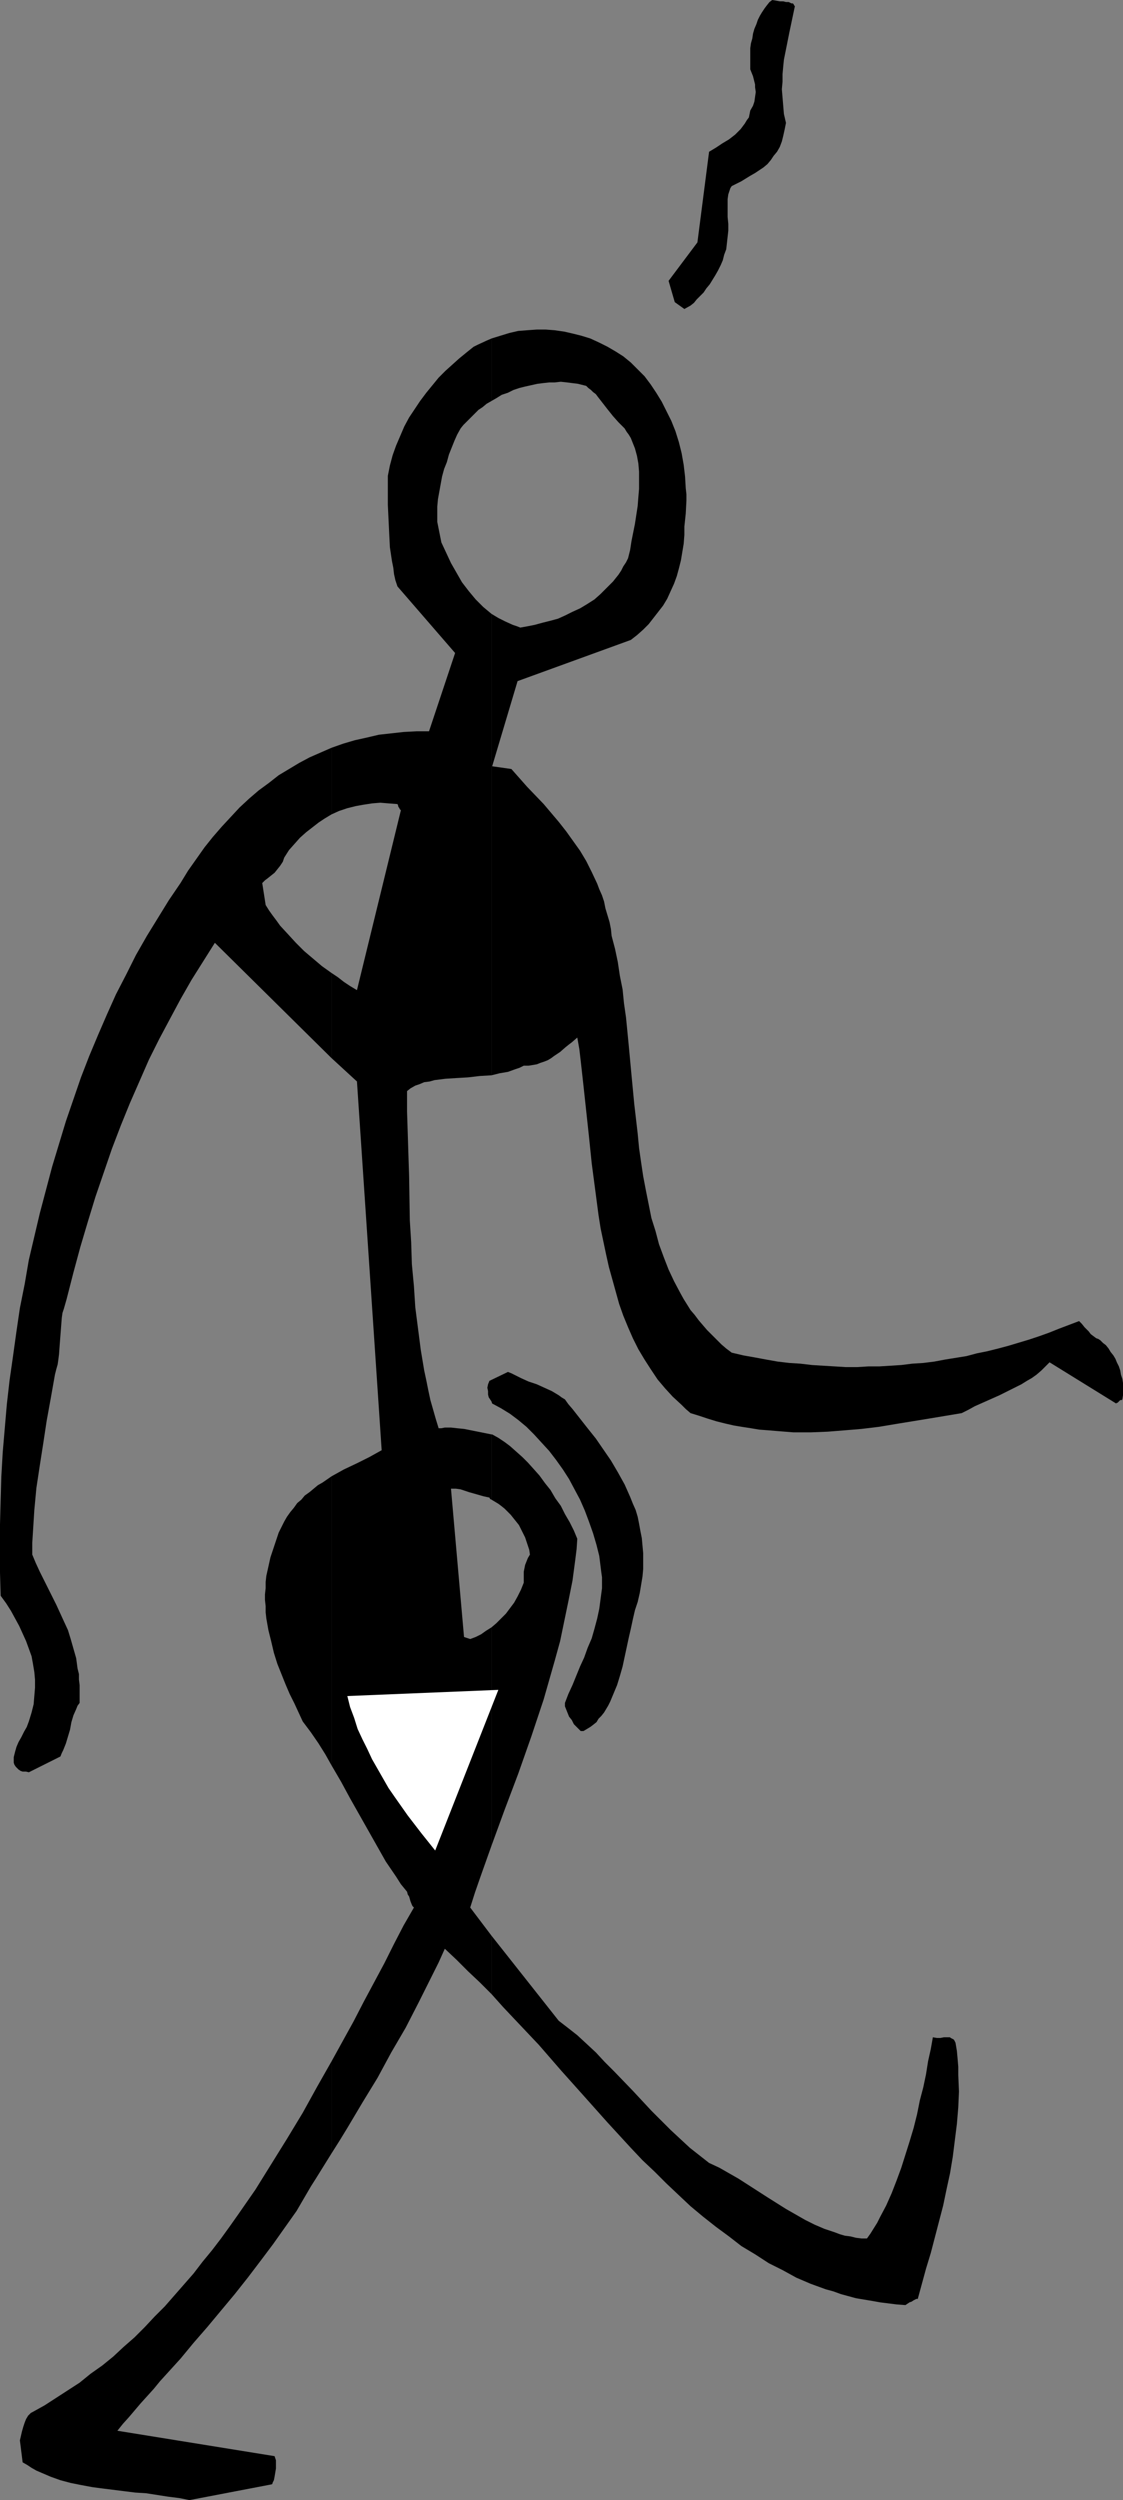
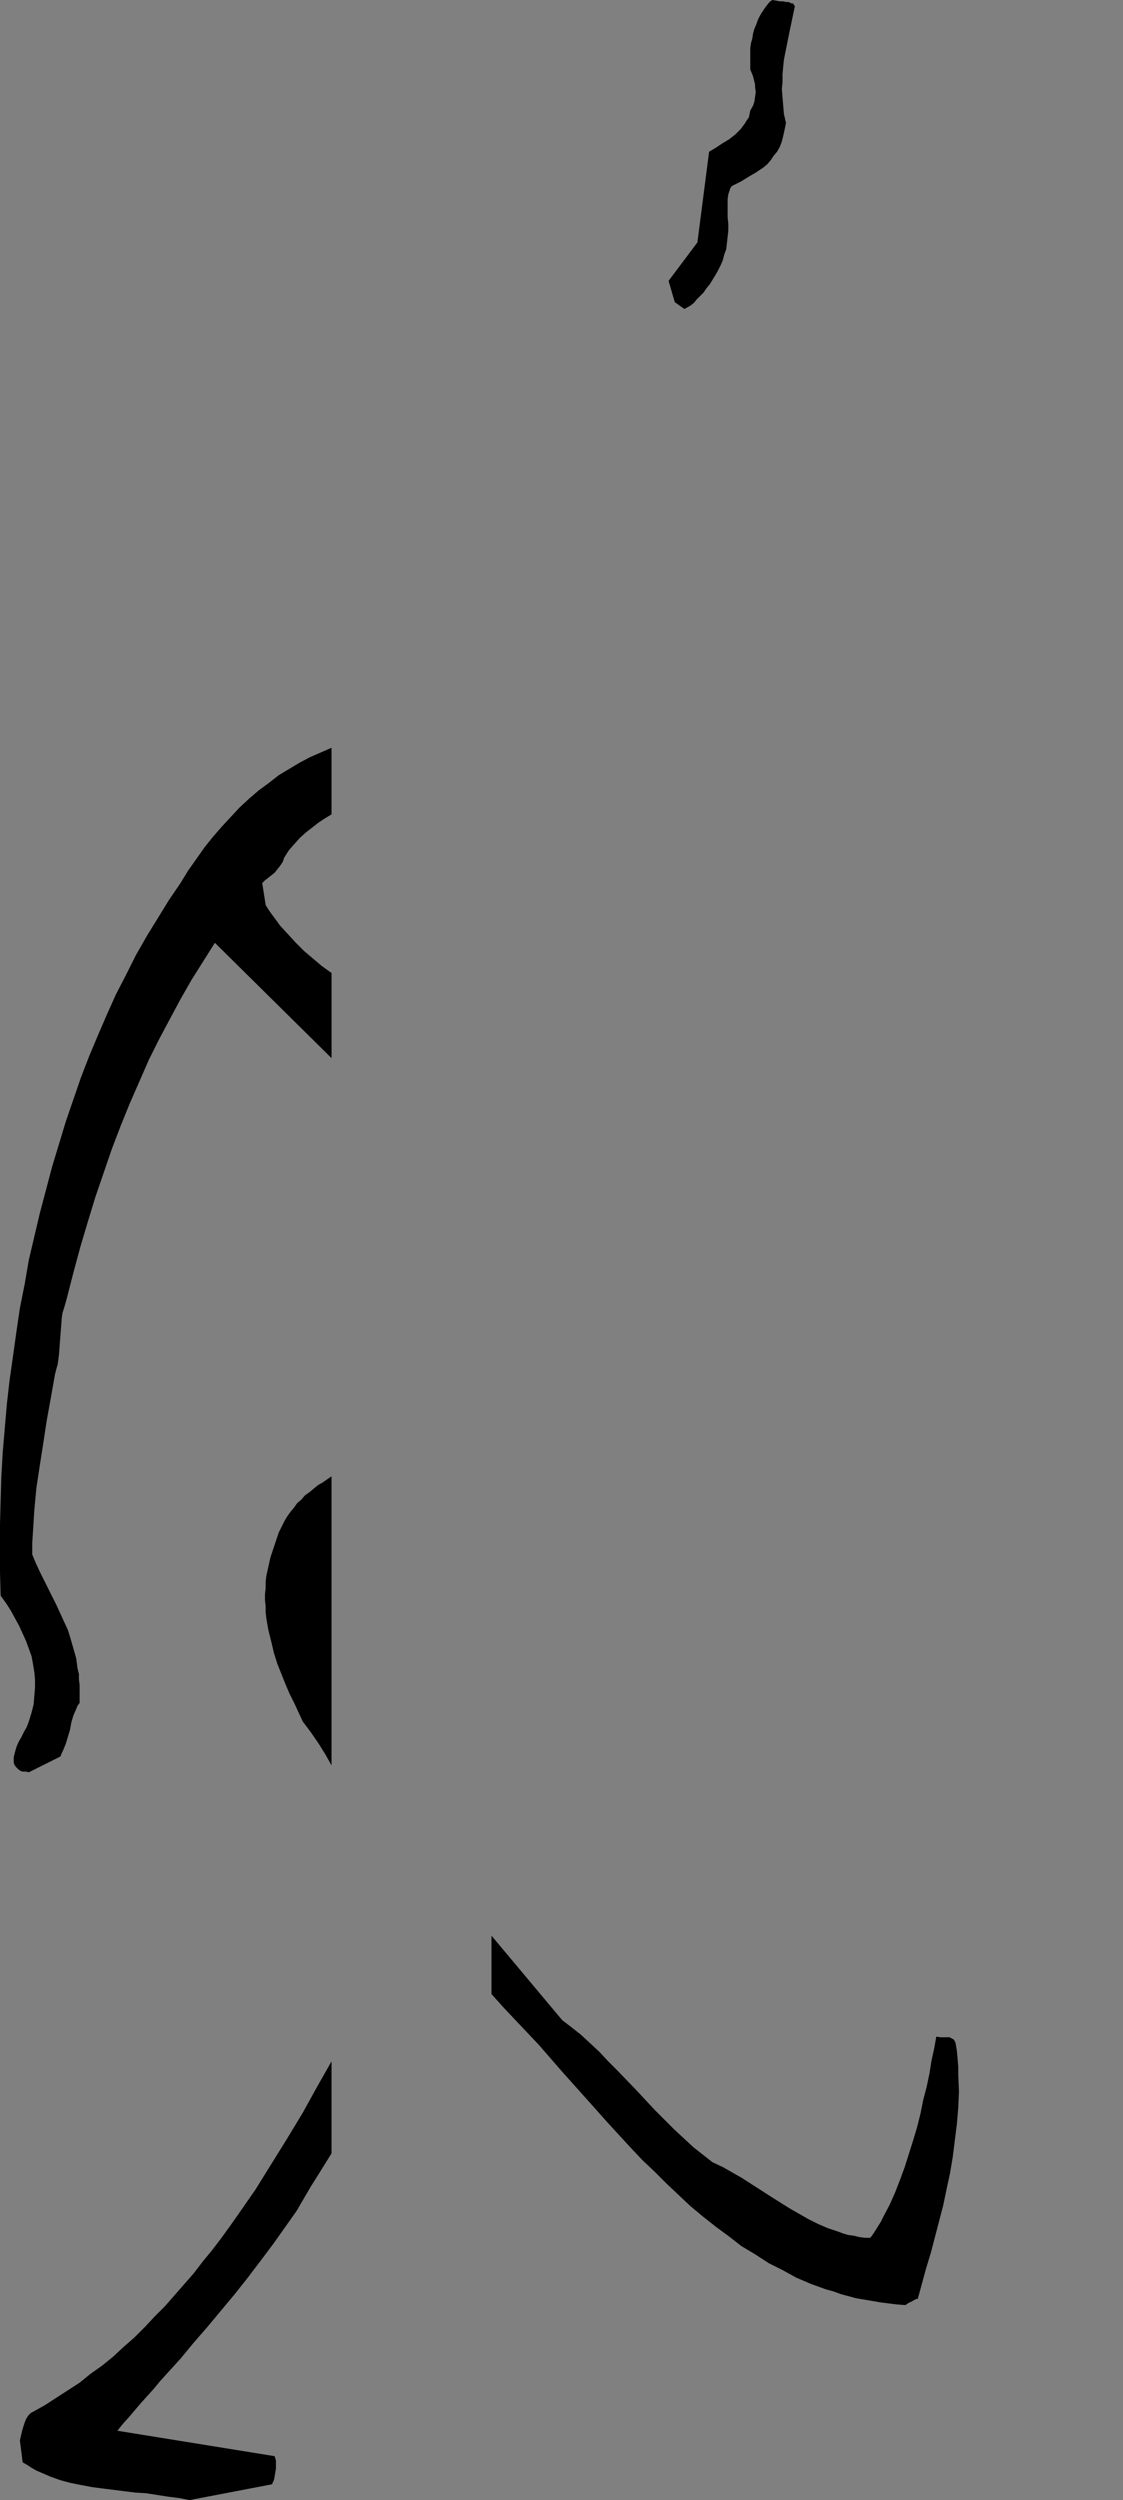
<svg xmlns="http://www.w3.org/2000/svg" xmlns:ns1="http://sodipodi.sourceforge.net/DTD/sodipodi-0.dtd" xmlns:ns2="http://www.inkscape.org/namespaces/inkscape" version="1.0" width="69.954mm" height="155.668mm" id="svg10" ns1:docname="Stick Guy 3.wmf">
  <rect width="100%" height="100%" fill="#808080" stroke="none" />
  <ns1:namedview id="namedview10" pagecolor="#ffffff" bordercolor="#000000" borderopacity="0.25" ns2:showpageshadow="2" ns2:pageopacity="0.0" ns2:pagecheckerboard="0" ns2:deskcolor="#d1d1d1" ns2:document-units="mm" />
  <defs id="defs1">
    <pattern id="WMFhbasepattern" patternUnits="userSpaceOnUse" width="6" height="6" x="0" y="0" />
  </defs>
-   <path style="fill:#000000;fill-opacity:1;fill-rule:evenodd;stroke:none" d="m 115.712,455.525 v 13.735 l 2.747,3.07 2.747,2.909 5.656,5.979 5.333,6.14 5.495,6.14 5.333,5.979 5.495,5.979 2.747,2.909 2.909,2.747 2.747,2.747 2.909,2.747 2.747,2.585 2.909,2.424 3.071,2.424 3.071,2.262 2.909,2.262 3.232,1.939 3.232,2.101 3.232,1.616 3.232,1.778 3.394,1.454 1.778,0.646 1.778,0.646 1.778,0.485 1.778,0.646 1.778,0.485 1.778,0.485 1.939,0.323 1.939,0.323 1.778,0.323 3.879,0.485 2.101,0.162 0.97,-0.646 0.485,-0.162 0.485,-0.323 0.323,-0.162 0.323,-0.162 h 0.162 0.162 l 0.97,-3.555 0.97,-3.555 1.131,-3.717 0.97,-3.717 0.97,-3.717 0.97,-3.717 0.808,-3.878 0.808,-3.717 0.646,-3.878 0.485,-3.878 0.485,-3.878 0.323,-3.878 0.162,-3.717 -0.162,-3.878 v -1.939 l -0.162,-1.939 -0.162,-1.778 -0.323,-1.939 -0.162,-0.323 -0.162,-0.323 -0.162,-0.162 -0.323,-0.162 -0.323,-0.162 -0.162,-0.162 h -0.808 -0.646 l -0.808,0.162 h -0.808 l -0.97,-0.162 -0.485,2.747 -0.646,2.909 -0.485,3.07 -0.646,3.07 -0.808,3.07 -0.646,3.232 -0.808,3.232 -0.97,3.232 -0.97,3.07 -0.97,3.07 -1.131,3.07 -1.131,2.909 -1.293,2.909 -1.454,2.747 -0.646,1.293 -0.808,1.293 -0.808,1.293 -0.808,1.131 h -1.293 l -1.293,-0.162 -1.293,-0.323 -1.293,-0.162 -1.131,-0.323 -1.293,-0.485 -2.424,-0.808 -2.263,-0.97 -2.263,-1.131 -2.263,-1.293 -2.263,-1.293 -4.363,-2.747 -4.525,-2.909 -2.263,-1.454 -2.263,-1.293 -2.263,-1.293 -2.424,-1.131 -2.263,-1.778 -2.263,-1.778 -2.263,-2.101 -2.263,-2.101 -2.263,-2.262 -2.263,-2.262 -4.363,-4.686 -4.363,-4.525 -2.263,-2.262 -2.101,-2.262 -2.263,-2.101 -2.101,-1.939 -2.263,-1.778 -2.101,-1.616 z" id="path1" />
-   <path style="fill:#000000;fill-opacity:1;fill-rule:evenodd;stroke:none" d="m 115.712,382.971 v 51.386 l 3.071,-8.403 3.232,-8.564 3.071,-8.726 1.454,-4.363 1.454,-4.363 1.293,-4.525 1.293,-4.525 1.293,-4.686 0.97,-4.686 0.97,-4.686 0.97,-4.848 0.646,-4.848 0.323,-2.585 0.162,-2.424 -0.808,-1.939 -0.97,-1.939 -1.131,-1.939 -0.97,-1.939 -1.293,-1.778 -1.131,-1.939 -1.293,-1.616 -1.293,-1.778 -1.293,-1.454 -1.454,-1.616 -1.293,-1.293 -1.454,-1.293 -1.454,-1.293 -1.293,-0.97 -1.454,-0.97 -1.454,-0.808 h -0.162 V 352.915 l 0.808,0.485 0.808,0.485 0.646,0.485 0.808,0.646 0.808,0.808 0.646,0.646 0.646,0.808 0.646,0.808 0.646,0.808 0.485,0.97 0.485,0.97 0.485,0.97 0.323,0.97 0.323,0.97 0.323,0.97 0.162,1.131 -0.485,0.808 -0.323,0.808 -0.323,0.808 -0.162,0.808 -0.162,0.808 v 0.97 1.616 l -0.646,1.616 -0.808,1.616 -0.808,1.454 -0.97,1.293 -0.97,1.293 -1.131,1.131 -1.131,1.131 z" id="path2" />
-   <path style="fill:#000000;fill-opacity:1;fill-rule:evenodd;stroke:none" d="m 115.712,144.462 v 108.589 l 1.939,-0.485 1.939,-0.323 1.778,-0.646 0.97,-0.323 0.97,-0.485 h 1.131 l 0.97,-0.162 0.97,-0.162 0.808,-0.323 0.97,-0.323 0.808,-0.323 0.808,-0.485 0.646,-0.485 1.454,-0.97 1.293,-1.131 0.808,-0.646 0.646,-0.485 1.293,-1.131 0.485,2.747 0.323,2.747 0.323,2.909 0.323,2.909 0.646,5.979 0.646,5.979 0.646,6.302 0.808,6.14 0.808,6.14 0.485,3.07 0.646,3.07 0.646,3.07 0.646,2.909 0.808,2.909 0.808,2.909 0.808,2.909 0.97,2.747 1.131,2.747 1.131,2.585 1.293,2.585 1.454,2.424 1.454,2.262 1.616,2.424 1.778,2.101 1.778,1.939 2.101,1.939 0.97,0.97 1.131,0.97 2.101,0.646 1.939,0.646 2.101,0.646 1.939,0.485 2.101,0.485 1.939,0.323 2.101,0.323 1.939,0.323 2.101,0.162 1.939,0.162 4.04,0.323 h 4.04 l 4.04,-0.162 4.04,-0.323 3.879,-0.323 4.04,-0.485 3.879,-0.646 7.919,-1.293 7.757,-1.293 1.616,-0.808 1.454,-0.808 2.909,-1.293 2.909,-1.293 2.586,-1.293 1.293,-0.646 1.293,-0.646 1.293,-0.808 1.131,-0.646 1.131,-0.808 1.131,-0.97 0.97,-0.97 0.97,-0.97 15.676,9.695 0.162,-0.162 h 0.162 l 0.323,-0.323 0.323,-0.323 h 0.323 l 0.162,-0.162 0.162,-0.97 v -0.97 -0.97 -0.97 l -0.162,-0.97 -0.323,-0.97 -0.162,-0.97 -0.323,-0.97 -0.485,-0.97 -0.323,-0.808 -0.485,-0.808 -0.646,-0.808 -0.485,-0.808 -0.646,-0.808 -0.646,-0.485 -0.646,-0.646 -0.485,-0.323 -0.485,-0.162 -0.646,-0.485 -0.646,-0.485 -0.485,-0.646 -0.485,-0.485 -0.485,-0.485 -0.646,-0.808 -0.323,-0.323 -0.323,-0.323 -4.687,1.778 -2.424,0.97 -2.263,0.808 -2.424,0.808 -4.848,1.454 -2.424,0.646 -2.586,0.646 -2.424,0.485 -2.424,0.646 -5.01,0.808 -2.586,0.485 -2.586,0.323 -2.586,0.162 -2.586,0.323 -2.586,0.162 -2.586,0.162 h -2.586 l -2.586,0.162 h -2.747 l -2.586,-0.162 -2.747,-0.162 -2.586,-0.162 -2.747,-0.323 -2.586,-0.162 -2.747,-0.323 -2.747,-0.485 -2.586,-0.485 -2.747,-0.485 -2.747,-0.646 -1.293,-0.97 -1.131,-0.97 -1.131,-1.131 -1.131,-1.131 -1.131,-1.131 -0.97,-1.131 -0.97,-1.131 -0.97,-1.293 -0.97,-1.131 -0.808,-1.293 -0.808,-1.293 -0.808,-1.454 -1.454,-2.747 -1.293,-2.747 -1.131,-2.909 -1.131,-3.07 -0.808,-3.07 -0.97,-3.07 -0.646,-3.232 -0.646,-3.232 -0.646,-3.393 -0.485,-3.232 -0.485,-3.393 -0.323,-3.393 -0.808,-6.948 -0.646,-6.787 -0.646,-6.948 -0.646,-6.625 -0.485,-3.393 -0.323,-3.232 -0.646,-3.232 -0.485,-3.232 -0.646,-3.07 -0.808,-3.07 -0.162,-1.616 -0.323,-1.616 -0.485,-1.616 -0.485,-1.616 -0.323,-1.616 -0.485,-1.454 -0.646,-1.454 -0.485,-1.293 -1.293,-2.747 -1.293,-2.585 -1.454,-2.424 -1.616,-2.262 -1.616,-2.262 -1.778,-2.262 -1.778,-2.101 -1.778,-2.101 -3.879,-4.04 -3.717,-4.201 -4.525,-0.646 5.98,-20.037 26.666,-9.695 1.454,-1.131 1.454,-1.293 1.293,-1.293 1.131,-1.454 1.131,-1.454 1.131,-1.454 0.97,-1.616 0.808,-1.778 0.808,-1.778 0.646,-1.778 0.485,-1.778 0.485,-1.939 0.323,-1.939 0.323,-1.939 0.162,-2.101 v -1.939 l 0.323,-3.07 0.162,-3.07 v -1.454 l -0.162,-1.454 -0.162,-2.747 -0.323,-2.747 -0.485,-2.747 -0.646,-2.585 -0.808,-2.585 -0.97,-2.424 -1.131,-2.262 -1.131,-2.262 -1.293,-2.101 -1.293,-1.939 -1.454,-1.939 -1.616,-1.616 -1.616,-1.616 -1.778,-1.454 -1.778,-1.131 -1.939,-1.131 -1.939,-0.97 -2.101,-0.97 -2.101,-0.646 -1.939,-0.485 -2.101,-0.485 -2.263,-0.323 -2.101,-0.162 h -2.101 l -2.263,0.162 -2.101,0.162 -2.101,0.485 -2.101,0.646 -2.101,0.646 v 14.705 l 1.131,-0.646 1.293,-0.808 1.454,-0.485 1.293,-0.646 1.454,-0.485 1.293,-0.323 1.454,-0.323 1.454,-0.323 1.293,-0.162 1.454,-0.162 h 1.293 l 1.454,-0.162 1.454,0.162 1.293,0.162 1.293,0.162 1.293,0.323 0.646,0.162 0.485,0.485 0.646,0.485 0.485,0.485 0.646,0.485 0.485,0.646 1.131,1.454 1.131,1.454 1.293,1.616 1.293,1.454 1.454,1.454 0.485,0.808 0.485,0.646 0.485,0.808 0.323,0.808 0.323,0.808 0.323,0.808 0.485,1.778 0.323,1.778 0.162,1.939 v 1.939 2.101 l -0.162,1.939 -0.162,2.101 -0.323,2.101 -0.323,2.101 -0.808,4.04 -0.323,2.101 -0.485,1.939 -0.485,0.97 -0.646,0.97 -0.485,0.97 -0.646,0.97 -0.646,0.808 -0.646,0.808 -1.454,1.454 -1.454,1.454 -1.454,1.293 -1.778,1.131 -1.616,0.97 -1.778,0.808 -1.616,0.808 -1.778,0.808 -1.778,0.485 -1.939,0.485 -1.778,0.485 -1.616,0.323 -1.778,0.323 -0.808,-0.323 -0.97,-0.323 -1.778,-0.808 -1.616,-0.808 z" id="path3" />
-   <path style="fill:#000000;fill-opacity:1;fill-rule:evenodd;stroke:none" d="M 115.712,94.369 V 79.664 l -1.131,0.485 -2.101,0.97 -0.97,0.485 -1.616,1.293 -1.778,1.454 -1.616,1.454 -1.616,1.454 -1.616,1.616 -1.454,1.778 -1.454,1.778 -1.454,1.939 -1.293,1.939 -1.293,1.939 -1.131,2.101 -0.97,2.262 -0.97,2.262 -0.808,2.262 -0.646,2.424 -0.485,2.424 v 6.787 l 0.162,3.393 0.162,3.393 0.162,3.232 0.485,3.232 0.323,1.616 0.162,1.454 0.323,1.454 0.485,1.454 13.575,15.674 -6.141,18.421 h -2.909 l -3.071,0.162 -2.909,0.323 -2.909,0.323 -2.747,0.646 -2.909,0.646 -2.747,0.808 -2.747,0.97 v 15.674 l 1.778,-0.808 1.939,-0.646 1.939,-0.485 1.778,-0.323 2.101,-0.323 1.939,-0.162 1.939,0.162 2.101,0.162 0.162,0.323 v 0.162 l 0.162,0.323 0.162,0.162 v 0 0.162 l 0.323,0.323 v 0 l -10.343,42.337 -1.616,-0.97 -1.454,-0.97 -1.454,-1.131 -1.454,-0.97 v 20.037 l 5.98,5.494 5.818,86.774 -2.909,1.616 -2.909,1.454 -3.071,1.454 -2.909,1.616 v 68.03 l 2.263,3.878 2.101,3.878 2.101,3.717 2.101,3.717 2.101,3.717 2.101,3.717 2.424,3.555 1.131,1.778 1.454,1.778 0.162,0.646 0.323,0.485 0.323,1.131 0.323,0.808 0.162,0.323 0.323,0.323 -2.424,4.201 -2.263,4.363 -2.263,4.525 -2.424,4.525 -2.424,4.525 -2.424,4.686 -2.586,4.686 -2.586,4.686 v 21.653 l 1.939,-3.07 1.778,-2.909 3.555,-5.979 3.555,-5.817 3.232,-5.979 3.394,-5.817 3.071,-5.979 3.071,-6.14 1.616,-3.232 1.454,-3.232 2.747,2.585 2.747,2.747 2.747,2.585 2.747,2.747 v -13.735 l -5.01,-6.625 1.131,-3.555 1.293,-3.717 2.586,-7.272 v -51.386 l -1.293,0.808 -1.131,0.808 -1.293,0.646 -1.293,0.485 -1.454,-0.485 -3.071,-34.904 h 1.131 l 1.131,0.162 0.97,0.323 0.97,0.323 1.131,0.323 1.131,0.323 1.131,0.323 1.454,0.323 0.162,0.323 0.323,0.162 v -15.351 l -3.232,-0.646 -1.616,-0.323 -1.616,-0.323 -1.616,-0.162 -1.454,-0.162 h -1.454 l -0.808,0.162 h -0.646 l -0.646,-2.101 -0.646,-2.262 -0.646,-2.262 -0.485,-2.262 -0.485,-2.424 -0.485,-2.262 -0.808,-4.848 -0.646,-5.009 -0.646,-5.009 -0.323,-5.009 -0.485,-5.171 -0.162,-5.171 -0.323,-5.171 -0.162,-10.342 -0.162,-5.009 -0.162,-5.171 -0.162,-5.009 v -4.848 l 0.808,-0.646 1.131,-0.646 0.97,-0.323 1.131,-0.485 1.293,-0.162 1.131,-0.323 1.293,-0.162 1.293,-0.162 2.586,-0.162 2.747,-0.162 2.747,-0.323 2.747,-0.162 V 144.462 l -0.97,-0.808 -0.97,-0.808 -0.97,-0.97 -0.808,-0.808 -0.808,-0.97 -0.808,-0.97 -1.616,-2.101 -1.293,-2.262 -1.293,-2.262 -1.131,-2.424 -1.131,-2.424 -0.323,-1.616 -0.323,-1.616 -0.323,-1.616 v -1.778 -1.778 l 0.162,-1.778 0.323,-1.778 0.323,-1.778 0.323,-1.778 0.485,-1.778 0.646,-1.616 0.485,-1.778 0.646,-1.616 0.646,-1.616 0.646,-1.454 0.808,-1.454 0.646,-0.808 0.97,-0.97 0.808,-0.808 1.778,-1.778 0.97,-0.646 0.97,-0.808 z" id="path4" />
+   <path style="fill:#000000;fill-opacity:1;fill-rule:evenodd;stroke:none" d="m 115.712,455.525 v 13.735 l 2.747,3.07 2.747,2.909 5.656,5.979 5.333,6.14 5.495,6.14 5.333,5.979 5.495,5.979 2.747,2.909 2.909,2.747 2.747,2.747 2.909,2.747 2.747,2.585 2.909,2.424 3.071,2.424 3.071,2.262 2.909,2.262 3.232,1.939 3.232,2.101 3.232,1.616 3.232,1.778 3.394,1.454 1.778,0.646 1.778,0.646 1.778,0.485 1.778,0.646 1.778,0.485 1.778,0.485 1.939,0.323 1.939,0.323 1.778,0.323 3.879,0.485 2.101,0.162 0.97,-0.646 0.485,-0.162 0.485,-0.323 0.323,-0.162 0.323,-0.162 h 0.162 0.162 l 0.97,-3.555 0.97,-3.555 1.131,-3.717 0.97,-3.717 0.97,-3.717 0.97,-3.717 0.808,-3.878 0.808,-3.717 0.646,-3.878 0.485,-3.878 0.485,-3.878 0.323,-3.878 0.162,-3.717 -0.162,-3.878 v -1.939 l -0.162,-1.939 -0.162,-1.778 -0.323,-1.939 -0.162,-0.323 -0.162,-0.323 -0.162,-0.162 -0.323,-0.162 -0.323,-0.162 -0.162,-0.162 h -0.808 -0.646 h -0.808 l -0.97,-0.162 -0.485,2.747 -0.646,2.909 -0.485,3.07 -0.646,3.07 -0.808,3.07 -0.646,3.232 -0.808,3.232 -0.97,3.232 -0.97,3.07 -0.97,3.07 -1.131,3.07 -1.131,2.909 -1.293,2.909 -1.454,2.747 -0.646,1.293 -0.808,1.293 -0.808,1.293 -0.808,1.131 h -1.293 l -1.293,-0.162 -1.293,-0.323 -1.293,-0.162 -1.131,-0.323 -1.293,-0.485 -2.424,-0.808 -2.263,-0.97 -2.263,-1.131 -2.263,-1.293 -2.263,-1.293 -4.363,-2.747 -4.525,-2.909 -2.263,-1.454 -2.263,-1.293 -2.263,-1.293 -2.424,-1.131 -2.263,-1.778 -2.263,-1.778 -2.263,-2.101 -2.263,-2.101 -2.263,-2.262 -2.263,-2.262 -4.363,-4.686 -4.363,-4.525 -2.263,-2.262 -2.101,-2.262 -2.263,-2.101 -2.101,-1.939 -2.263,-1.778 -2.101,-1.616 z" id="path1" />
  <path style="fill:#000000;fill-opacity:1;fill-rule:evenodd;stroke:none" d="m 78.057,191.647 v -15.674 l -2.586,1.131 -2.586,1.131 -2.424,1.293 -2.424,1.454 -2.424,1.454 -2.263,1.778 -2.424,1.778 -2.263,1.939 -2.263,2.101 -2.101,2.262 -2.101,2.262 -2.101,2.424 -1.939,2.424 -1.939,2.747 -1.939,2.747 -1.778,2.909 -2.747,4.04 -2.586,4.201 -2.586,4.201 -2.586,4.525 -2.263,4.525 -2.424,4.686 -2.101,4.686 -2.101,4.848 -2.101,5.009 -1.939,5.009 -1.778,5.171 -1.778,5.171 -1.616,5.332 -1.616,5.333 -1.454,5.494 -1.454,5.494 -1.293,5.494 -1.293,5.494 -0.97,5.656 -1.131,5.656 -0.808,5.494 -0.808,5.817 -0.808,5.656 -0.646,5.656 -0.485,5.656 -0.485,5.656 -0.323,5.656 -0.162,5.656 L 0,358.732 v 5.656 5.656 l 0.162,5.494 1.293,1.778 1.131,1.778 0.97,1.778 0.97,1.778 0.808,1.778 0.808,1.778 0.646,1.778 0.646,1.778 0.323,1.778 0.323,1.939 0.162,1.778 v 1.939 l -0.162,1.939 -0.162,1.939 -0.485,1.939 -0.646,2.101 -0.485,1.293 -0.646,1.131 -0.646,1.293 -0.646,1.131 -0.485,1.131 -0.323,1.131 -0.323,1.293 v 0.646 0.646 l 0.162,0.485 0.323,0.485 0.323,0.323 0.323,0.323 0.485,0.323 0.485,0.162 h 0.808 l 0.646,0.162 7.434,-3.717 0.323,-0.808 0.323,-0.646 0.646,-1.616 0.485,-1.616 0.485,-1.616 0.323,-1.778 0.485,-1.616 0.646,-1.454 0.323,-0.808 0.485,-0.646 v -1.454 -1.454 -1.293 l -0.162,-1.293 v -1.293 l -0.323,-1.293 -0.323,-2.424 -0.646,-2.262 -0.646,-2.262 -0.646,-2.101 -0.97,-2.101 -1.778,-3.878 -1.939,-3.878 -1.939,-3.878 -0.97,-2.101 -0.808,-1.939 v -2.747 l 0.162,-2.585 0.162,-2.585 0.162,-2.585 0.485,-5.171 0.808,-5.332 0.808,-5.171 0.808,-5.333 0.97,-5.332 0.97,-5.494 0.323,-1.293 0.323,-1.131 0.162,-1.131 0.162,-1.293 0.162,-2.262 0.323,-4.201 0.162,-2.101 0.162,-1.131 0.323,-0.97 0.323,-1.131 0.323,-1.131 1.616,-6.302 1.616,-5.979 1.778,-5.979 1.778,-5.817 1.939,-5.656 1.939,-5.656 2.101,-5.494 2.101,-5.171 2.263,-5.171 2.263,-5.171 2.424,-4.848 2.586,-4.848 2.424,-4.525 2.586,-4.525 2.747,-4.363 2.747,-4.363 27.474,27.147 v -20.037 l -2.263,-1.616 -2.101,-1.778 -2.101,-1.778 -1.939,-1.939 -1.778,-1.939 -1.939,-2.101 -0.808,-1.131 -0.97,-1.293 -0.808,-1.131 -0.808,-1.293 -0.808,-5.171 0.646,-0.646 0.646,-0.485 1.616,-1.293 0.646,-0.808 0.646,-0.808 0.646,-0.97 0.162,-0.485 0.162,-0.485 1.131,-1.778 1.293,-1.454 1.293,-1.454 1.454,-1.293 1.454,-1.131 1.454,-1.131 1.454,-0.97 z" id="path5" />
  <path style="fill:#000000;fill-opacity:1;fill-rule:evenodd;stroke:none" d="M 78.057,415.451 V 347.421 l -2.101,1.454 -1.131,0.646 -0.97,0.808 -0.97,0.808 -1.131,0.808 -0.808,0.97 -0.97,0.808 -0.808,1.131 -0.808,0.97 -0.808,1.131 -0.646,1.131 -0.646,1.293 -0.646,1.293 -0.485,1.454 -0.485,1.454 -0.485,1.454 -0.485,1.454 -0.323,1.454 -0.323,1.454 -0.323,1.454 -0.162,1.454 v 1.454 l -0.162,1.454 v 1.293 l 0.162,1.454 v 1.454 l 0.162,1.454 0.485,2.747 0.646,2.585 0.646,2.747 0.808,2.585 0.97,2.424 0.97,2.424 0.97,2.262 1.131,2.262 0.97,2.101 0.97,2.101 1.939,2.585 1.778,2.585 1.616,2.585 z" id="path6" />
  <path style="fill:#000000;fill-opacity:1;fill-rule:evenodd;stroke:none" d="m 78.057,506.75 v -21.653 l -3.394,5.979 -3.394,6.14 -3.717,6.14 -3.717,5.979 -3.717,5.979 -4.04,5.817 -1.939,2.747 -2.101,2.909 -2.101,2.747 -2.263,2.747 -2.101,2.747 -2.263,2.585 -2.263,2.585 -2.263,2.585 -2.424,2.424 -2.263,2.424 -2.424,2.424 -2.586,2.262 -2.424,2.262 -2.586,2.101 -2.747,1.939 -2.586,2.101 -2.747,1.778 -2.747,1.778 -2.747,1.778 -2.909,1.616 -0.323,0.162 -0.162,0.162 -0.485,0.485 -0.485,0.808 -0.323,0.808 -0.323,0.97 -0.323,1.131 -0.485,2.101 0.646,5.171 1.131,0.646 0.97,0.646 1.131,0.646 1.131,0.485 2.263,0.97 2.263,0.808 2.424,0.646 2.424,0.485 2.586,0.485 2.424,0.323 5.171,0.646 2.586,0.323 2.586,0.162 5.171,0.808 2.586,0.323 2.424,0.485 19.393,-3.717 0.162,-0.162 v -0.162 l 0.162,-0.323 0.162,-0.323 0.162,-0.808 0.162,-0.97 0.162,-0.97 v -0.97 -0.97 l -0.323,-0.97 -37.009,-5.979 1.293,-1.616 1.454,-1.616 2.747,-3.232 3.071,-3.393 1.454,-1.778 1.616,-1.778 3.232,-3.555 3.071,-3.717 3.232,-3.717 3.232,-3.878 3.232,-3.878 3.071,-3.878 3.071,-4.04 2.909,-3.878 2.747,-3.878 2.747,-3.878 1.131,-1.939 1.131,-1.939 1.131,-1.939 1.131,-1.778 z" id="path7" />
-   <path style="fill:#ffffff;fill-opacity:1;fill-rule:evenodd;stroke:none" d="m 102.46,435.488 14.868,-37.812 -35.554,1.454 0.646,2.585 0.97,2.585 0.808,2.585 1.131,2.424 1.131,2.262 1.131,2.424 1.293,2.262 1.293,2.262 1.293,2.262 1.454,2.101 3.071,4.363 3.232,4.201 z" id="path8" />
-   <path style="fill:#000000;fill-opacity:1;fill-rule:evenodd;stroke:none" d="m 137.368,407.371 0.808,-0.485 0.808,-0.485 0.646,-0.485 0.808,-0.646 0.485,-0.808 0.646,-0.646 0.646,-0.808 0.485,-0.808 0.485,-0.808 0.485,-0.97 0.808,-1.939 0.808,-1.939 0.646,-2.101 0.646,-2.262 0.485,-2.262 0.97,-4.525 0.485,-2.101 0.485,-2.262 0.485,-2.101 0.646,-1.939 0.485,-2.101 0.323,-1.939 0.323,-1.939 0.162,-1.778 v -1.939 -1.778 l -0.162,-1.778 -0.162,-1.778 -0.323,-1.616 -0.323,-1.778 -0.323,-1.616 -0.485,-1.616 -0.646,-1.454 -0.646,-1.616 -0.646,-1.454 -0.646,-1.454 -0.808,-1.454 -0.808,-1.454 -1.616,-2.747 -1.778,-2.585 -1.778,-2.585 -1.939,-2.424 -1.778,-2.262 -1.778,-2.262 -0.97,-1.131 -0.808,-1.131 -0.808,-0.485 -0.646,-0.485 -1.616,-0.97 -1.778,-0.808 -1.778,-0.808 -1.939,-0.646 -1.778,-0.808 -1.616,-0.808 -0.646,-0.323 -0.808,-0.323 -4.363,2.101 -0.323,0.808 -0.162,0.808 0.162,0.808 v 0.808 l 0.162,0.646 0.323,0.485 0.323,0.485 0.162,0.485 2.101,1.131 2.101,1.293 1.939,1.454 1.939,1.616 1.778,1.778 1.778,1.939 1.778,1.939 1.616,2.101 1.616,2.262 1.454,2.262 1.293,2.424 1.293,2.424 1.131,2.585 0.97,2.585 0.97,2.747 0.808,2.747 0.323,1.293 0.323,1.293 0.162,1.293 0.162,1.293 0.162,1.293 0.162,1.131 v 1.293 1.293 l -0.323,2.424 -0.323,2.424 -0.485,2.262 -0.646,2.424 -0.646,2.262 -0.97,2.262 -0.808,2.262 -0.97,2.101 -1.778,4.363 -0.97,2.101 -0.808,2.101 v 0.808 l 0.323,0.808 0.323,0.808 0.323,0.808 0.646,0.808 0.485,0.97 0.808,0.808 0.808,0.808 z" id="path9" />
  <path style="fill:#000000;fill-opacity:1;fill-rule:evenodd;stroke:none" d="m 162.579,71.908 0.808,-0.646 0.646,-0.808 0.808,-0.808 0.808,-0.808 0.646,-0.97 0.808,-0.97 1.293,-2.101 0.646,-1.131 0.646,-1.293 0.485,-1.131 0.323,-1.293 0.485,-1.293 0.162,-1.454 0.162,-1.454 0.162,-1.454 v -1.616 l -0.162,-1.616 v -1.454 -1.454 -1.293 l 0.162,-1.131 0.162,-0.485 0.162,-0.485 0.162,-0.485 0.323,-0.485 2.263,-1.131 2.101,-1.293 1.131,-0.646 0.97,-0.646 0.97,-0.646 0.97,-0.808 0.808,-0.97 0.646,-0.97 0.808,-0.97 0.646,-1.131 0.485,-1.293 0.323,-1.293 0.323,-1.454 0.323,-1.616 -0.485,-2.101 -0.162,-1.939 -0.162,-1.939 -0.162,-1.939 0.162,-1.778 v -1.778 l 0.162,-1.778 0.162,-1.616 0.646,-3.232 0.646,-3.232 0.646,-3.07 0.646,-3.07 -0.162,-0.162 -0.162,-0.323 -0.162,-0.162 h -0.323 l -0.646,-0.323 h -0.646 l -0.646,-0.162 h -0.808 L 182.78,0.162 181.81,0 l -0.646,0.485 -0.646,0.808 -0.485,0.646 -0.646,0.97 -0.485,0.808 -0.485,0.97 -0.323,0.97 -0.485,1.131 -0.323,1.131 -0.162,1.131 -0.323,1.131 -0.162,1.131 v 1.293 1.131 1.293 1.293 l 0.323,0.808 0.323,0.808 0.162,0.646 0.162,0.646 0.162,0.646 v 0.646 l 0.162,1.131 -0.162,1.131 -0.162,1.131 -0.323,0.97 -0.646,1.131 -0.162,0.808 -0.162,0.808 -0.485,0.646 -0.485,0.808 -0.485,0.646 -0.485,0.646 -0.646,0.646 -0.646,0.646 -1.454,1.131 -1.616,0.97 -1.454,0.97 -1.616,0.97 -2.747,21.33 -6.788,9.049 1.454,5.009 2.263,1.616 z" id="path10" />
</svg>